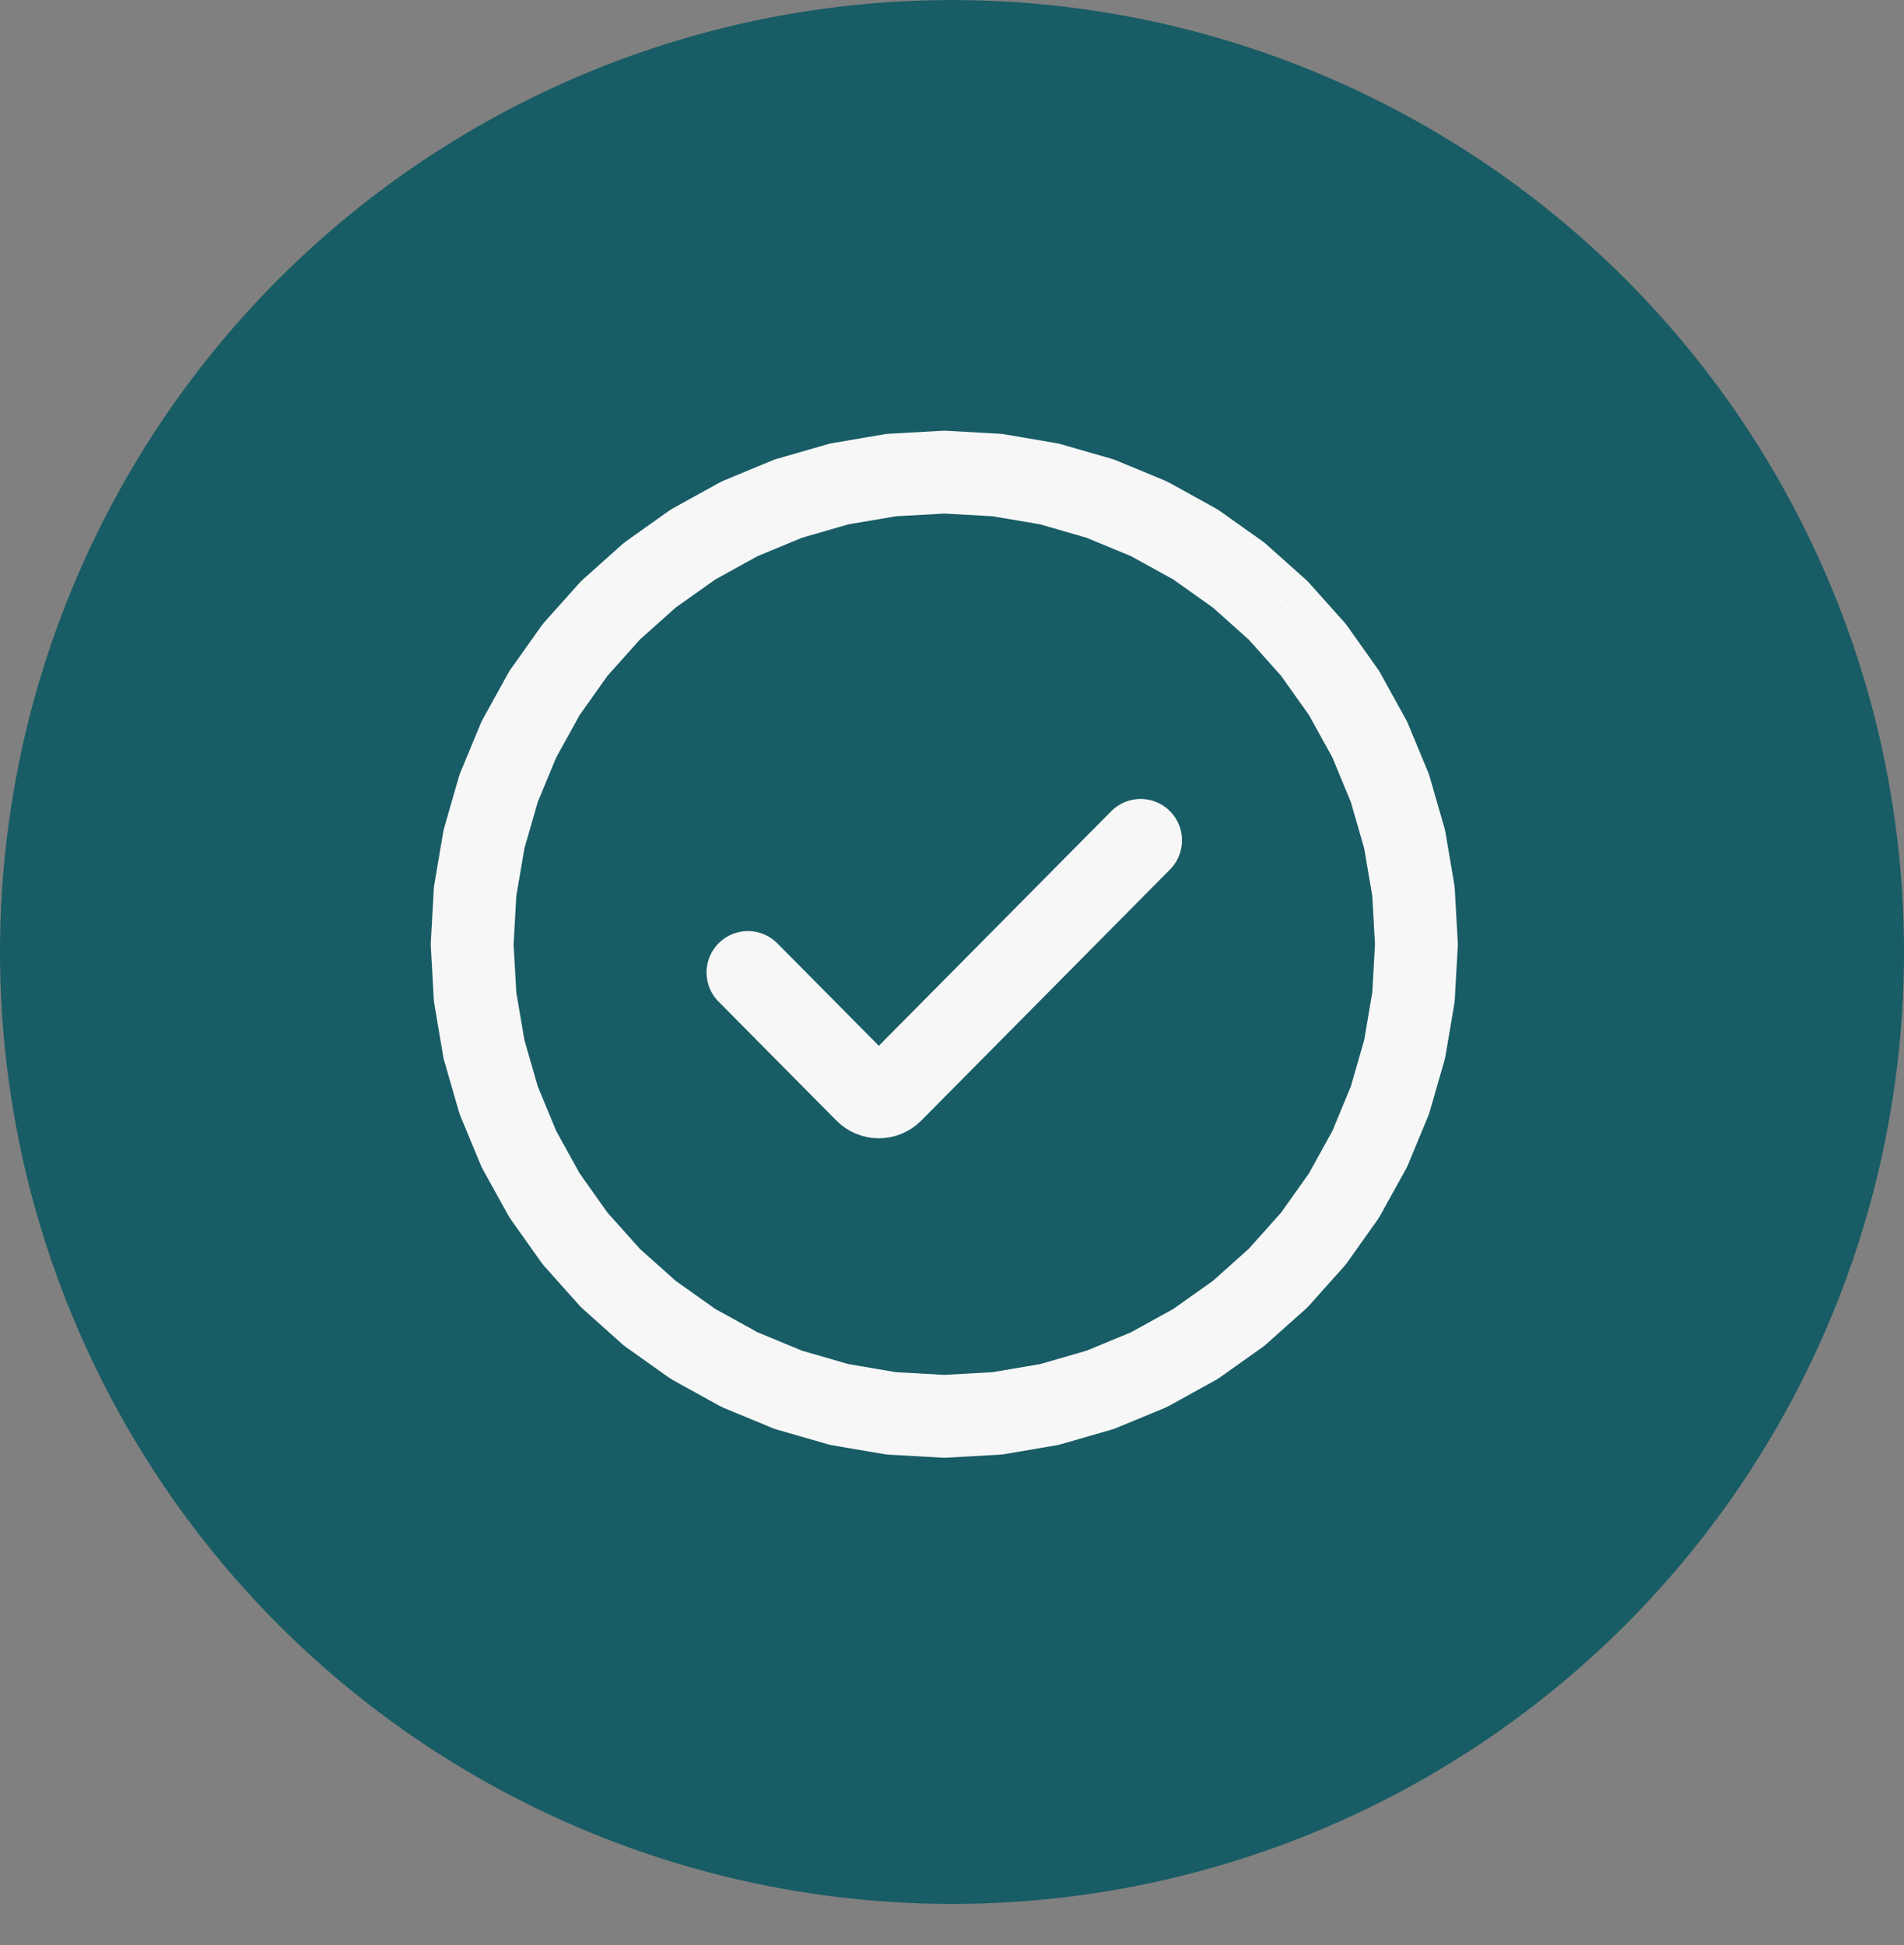
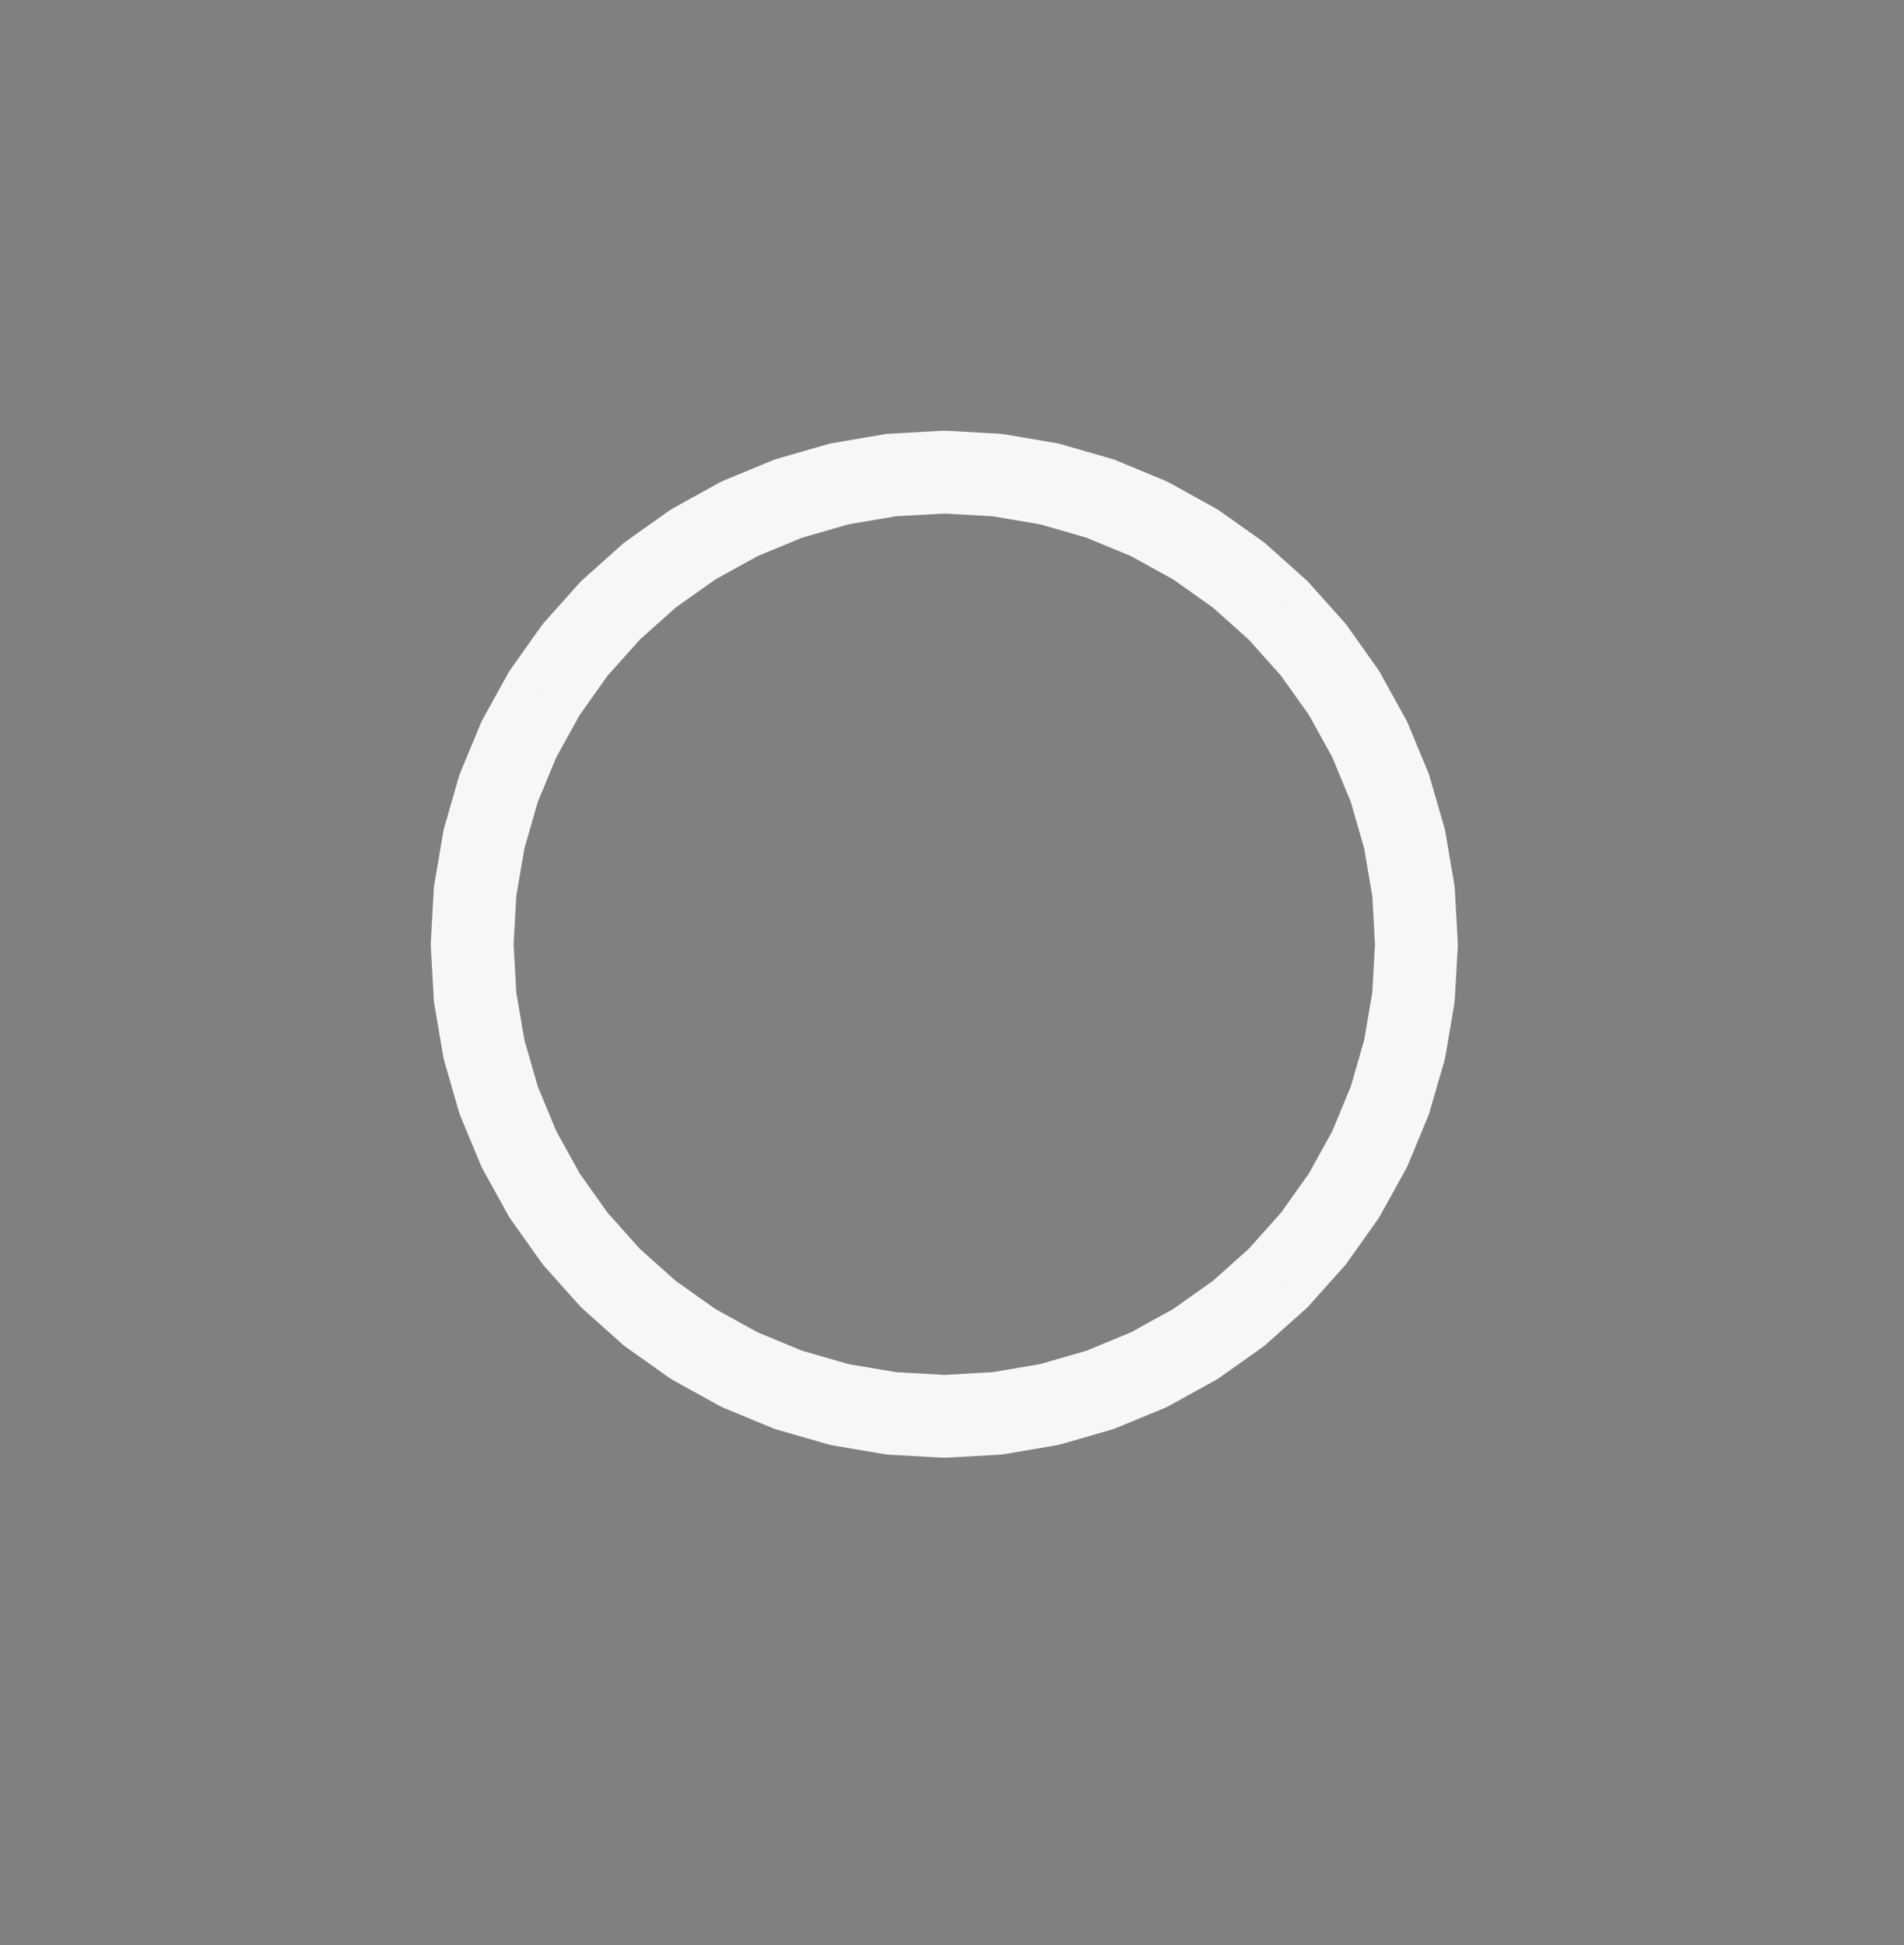
<svg xmlns="http://www.w3.org/2000/svg" width="46" height="47" viewBox="0 0 46 47" fill="none">
  <rect x="0" y="0" width="46" height="47" fill="#808080" stroke="none" />
-   <circle cx="23" cy="23.001" r="23" fill="#185C65" />
  <path d="M22.814 11.407L22.87 10.408C22.833 10.406 22.795 10.406 22.758 10.408L22.814 11.407ZM24.091 11.478L24.259 10.492C24.222 10.486 24.184 10.482 24.147 10.48L24.091 11.478ZM25.352 11.693L25.629 10.732C25.593 10.721 25.556 10.713 25.52 10.707L25.352 11.693ZM26.581 12.047L26.964 11.123C26.929 11.108 26.894 11.096 26.858 11.086L26.581 12.047ZM27.763 12.536L28.247 11.661C28.214 11.643 28.18 11.627 28.146 11.612L27.763 12.536ZM28.883 13.155L29.461 12.339C29.431 12.318 29.399 12.298 29.366 12.28L28.883 13.155ZM29.926 13.895L30.592 13.15C30.564 13.125 30.535 13.101 30.505 13.08L29.926 13.895ZM30.88 14.748L31.625 14.081C31.6 14.053 31.574 14.027 31.546 14.002L30.88 14.748ZM31.732 15.701L32.548 15.123C32.526 15.092 32.503 15.063 32.478 15.035L31.732 15.701ZM32.472 16.745L33.347 16.261C33.329 16.228 33.309 16.197 33.288 16.166L32.472 16.745ZM33.091 17.864L34.015 17.482C34.001 17.447 33.984 17.413 33.966 17.381L33.091 17.864ZM33.581 19.046L34.541 18.769C34.531 18.733 34.519 18.698 34.505 18.663L33.581 19.046ZM33.935 20.275L34.921 20.108C34.914 20.071 34.906 20.034 34.896 19.998L33.935 20.275ZM34.149 21.536L35.147 21.48C35.145 21.443 35.141 21.406 35.135 21.369L34.149 21.536ZM34.221 22.814L35.219 22.87C35.221 22.832 35.221 22.795 35.219 22.757L34.221 22.814ZM34.149 24.091L35.135 24.258C35.141 24.221 35.145 24.184 35.147 24.147L34.149 24.091ZM33.935 25.352L34.896 25.629C34.906 25.593 34.914 25.556 34.921 25.519L33.935 25.352ZM33.581 26.581L34.505 26.964C34.519 26.929 34.531 26.894 34.541 26.858L33.581 26.581ZM33.091 27.763L33.966 28.247C33.984 28.214 34.001 28.18 34.015 28.145L33.091 27.763ZM32.472 28.882L33.288 29.461C33.309 29.43 33.329 29.399 33.347 29.366L32.472 28.882ZM31.732 29.926L32.478 30.592C32.503 30.564 32.526 30.535 32.548 30.504L31.732 29.926ZM30.88 30.879L31.546 31.625C31.574 31.6 31.6 31.574 31.625 31.546L30.88 30.879ZM29.926 31.732L30.505 32.547C30.535 32.526 30.564 32.502 30.592 32.477L29.926 31.732ZM28.883 32.472L29.366 33.347C29.399 33.329 29.431 33.309 29.461 33.288L28.883 32.472ZM27.763 33.091L28.146 34.015C28.18 34 28.214 33.984 28.247 33.966L27.763 33.091ZM26.581 33.58L26.858 34.541C26.894 34.531 26.929 34.519 26.964 34.504L26.581 33.58ZM25.352 33.934L25.52 34.92C25.556 34.914 25.593 34.906 25.629 34.895L25.352 33.934ZM24.091 34.149L24.147 35.147C24.184 35.145 24.222 35.141 24.259 35.135L24.091 34.149ZM22.814 34.22L22.758 35.219C22.795 35.221 22.833 35.221 22.87 35.219L22.814 34.22ZM21.537 34.149L21.369 35.135C21.406 35.141 21.443 35.145 21.481 35.147L21.537 34.149ZM20.276 33.934L19.999 34.895C20.035 34.906 20.071 34.914 20.108 34.92L20.276 33.934ZM19.046 33.58L18.664 34.504C18.698 34.519 18.734 34.531 18.77 34.541L19.046 33.58ZM17.865 33.091L17.381 33.966C17.414 33.984 17.447 34 17.482 34.015L17.865 33.091ZM16.745 32.472L16.166 33.288C16.197 33.309 16.229 33.329 16.261 33.347L16.745 32.472ZM15.702 31.732L15.035 32.477C15.063 32.502 15.093 32.526 15.123 32.547L15.702 31.732ZM14.748 30.879L14.002 31.546C14.027 31.574 14.054 31.6 14.082 31.625L14.748 30.879ZM13.896 29.926L13.08 30.504C13.102 30.535 13.125 30.564 13.15 30.592L13.896 29.926ZM13.155 28.882L12.28 29.366C12.298 29.399 12.318 29.43 12.34 29.461L13.155 28.882ZM12.537 27.763L11.613 28.145C11.627 28.18 11.643 28.214 11.661 28.247L12.537 27.763ZM12.047 26.581L11.086 26.858C11.097 26.894 11.109 26.929 11.123 26.964L12.047 26.581ZM11.693 25.352L10.707 25.519C10.713 25.556 10.722 25.593 10.732 25.629L11.693 25.352ZM11.479 24.091L10.48 24.147C10.482 24.184 10.486 24.221 10.493 24.258L11.479 24.091ZM11.407 22.814L10.409 22.757C10.406 22.795 10.406 22.832 10.409 22.87L11.407 22.814ZM11.479 21.536L10.493 21.369C10.486 21.406 10.482 21.443 10.48 21.48L11.479 21.536ZM11.693 20.275L10.732 19.998C10.722 20.034 10.713 20.071 10.707 20.108L11.693 20.275ZM12.047 19.046L11.123 18.663C11.109 18.698 11.097 18.733 11.086 18.769L12.047 19.046ZM12.537 17.864L11.661 17.381C11.643 17.413 11.627 17.447 11.613 17.482L12.537 17.864ZM13.155 16.745L12.34 16.166C12.318 16.197 12.298 16.228 12.28 16.261L13.155 16.745ZM13.896 15.701L13.15 15.035C13.125 15.063 13.102 15.092 13.08 15.123L13.896 15.701ZM14.748 14.748L14.082 14.002C14.054 14.027 14.027 14.053 14.002 14.081L14.748 14.748ZM15.702 13.895L15.123 13.08C15.093 13.101 15.063 13.125 15.035 13.15L15.702 13.895ZM16.745 13.155L16.261 12.28C16.229 12.298 16.197 12.318 16.166 12.339L16.745 13.155ZM17.865 12.536L17.482 11.612C17.447 11.627 17.414 11.643 17.381 11.661L17.865 12.536ZM19.046 12.047L18.77 11.086C18.734 11.096 18.698 11.108 18.664 11.123L19.046 12.047ZM20.276 11.693L20.108 10.707C20.071 10.713 20.035 10.721 19.999 10.732L20.276 11.693ZM21.537 11.478L21.481 10.48C21.443 10.482 21.406 10.486 21.369 10.492L21.537 11.478ZM22.758 12.405L24.035 12.477L24.147 10.48L22.87 10.408L22.758 12.405ZM23.924 12.464L25.185 12.678L25.52 10.707L24.259 10.492L23.924 12.464ZM25.075 12.653L26.304 13.008L26.858 11.086L25.629 10.732L25.075 12.653ZM26.199 12.971L27.38 13.46L28.146 11.612L26.964 11.123L26.199 12.971ZM27.279 13.412L28.399 14.03L29.366 12.28L28.247 11.661L27.279 13.412ZM28.304 13.971L29.347 14.711L30.505 13.08L29.461 12.339L28.304 13.971ZM29.26 14.641L30.213 15.493L31.546 14.002L30.592 13.15L29.26 14.641ZM30.134 15.414L30.986 16.368L32.478 15.035L31.625 14.081L30.134 15.414ZM30.916 16.28L31.657 17.323L33.288 16.166L32.548 15.123L30.916 16.28ZM31.597 17.228L32.216 18.348L33.966 17.381L33.347 16.261L31.597 17.228ZM32.167 18.247L32.657 19.429L34.505 18.663L34.015 17.482L32.167 18.247ZM32.62 19.323L32.974 20.552L34.896 19.998L34.541 18.769L32.62 19.323ZM32.949 20.443L33.163 21.704L35.135 21.369L34.921 20.108L32.949 20.443ZM33.151 21.592L33.222 22.87L35.219 22.757L35.147 21.48L33.151 21.592ZM33.222 22.757L33.151 24.035L35.147 24.147L35.219 22.87L33.222 22.757ZM33.163 23.923L32.949 25.184L34.921 25.519L35.135 24.258L33.163 23.923ZM32.974 25.075L32.62 26.304L34.541 26.858L34.896 25.629L32.974 25.075ZM32.657 26.198L32.167 27.38L34.015 28.145L34.505 26.964L32.657 26.198ZM32.216 27.279L31.597 28.399L33.347 29.366L33.966 28.247L32.216 27.279ZM31.657 28.304L30.916 29.347L32.548 30.504L33.288 29.461L31.657 28.304ZM30.986 29.259L30.134 30.213L31.625 31.546L32.478 30.592L30.986 29.259ZM30.213 30.134L29.26 30.986L30.592 32.477L31.546 31.625L30.213 30.134ZM29.347 30.916L28.304 31.656L29.461 33.288L30.505 32.547L29.347 30.916ZM28.399 31.597L27.279 32.215L28.247 33.966L29.366 33.347L28.399 31.597ZM27.38 32.167L26.199 32.656L26.964 34.504L28.146 34.015L27.38 32.167ZM26.304 32.619L25.075 32.974L25.629 34.895L26.858 34.541L26.304 32.619ZM25.185 32.949L23.924 33.163L24.259 35.135L25.52 34.92L25.185 32.949ZM24.035 33.15L22.758 33.222L22.87 35.219L24.147 35.147L24.035 33.15ZM22.87 33.222L21.593 33.15L21.481 35.147L22.758 35.219L22.87 33.222ZM21.704 33.163L20.443 32.949L20.108 34.92L21.369 35.135L21.704 33.163ZM20.552 32.974L19.323 32.619L18.77 34.541L19.999 34.895L20.552 32.974ZM19.429 32.656L18.247 32.167L17.482 34.015L18.664 34.504L19.429 32.656ZM18.348 32.215L17.229 31.597L16.261 33.347L17.381 33.966L18.348 32.215ZM17.324 31.656L16.28 30.916L15.123 32.547L16.166 33.288L17.324 31.656ZM16.368 30.986L15.414 30.134L14.082 31.625L15.035 32.477L16.368 30.986ZM15.494 30.213L14.641 29.259L13.15 30.592L14.002 31.546L15.494 30.213ZM14.711 29.347L13.971 28.304L12.34 29.461L13.08 30.504L14.711 29.347ZM14.031 28.399L13.412 27.279L11.661 28.247L12.28 29.366L14.031 28.399ZM13.46 27.38L12.971 26.198L11.123 26.964L11.613 28.145L13.46 27.38ZM13.008 26.304L12.654 25.075L10.732 25.629L11.086 26.858L13.008 26.304ZM12.679 25.184L12.464 23.923L10.493 24.258L10.707 25.519L12.679 25.184ZM12.477 24.035L12.405 22.757L10.409 22.87L10.48 24.147L12.477 24.035ZM12.405 22.87L12.477 21.592L10.48 21.48L10.409 22.757L12.405 22.87ZM12.464 21.704L12.679 20.443L10.707 20.108L10.493 21.369L12.464 21.704ZM12.654 20.552L13.008 19.323L11.086 18.769L10.732 19.998L12.654 20.552ZM12.971 19.429L13.46 18.247L11.613 17.482L11.123 18.663L12.971 19.429ZM13.412 18.348L14.031 17.228L12.28 16.261L11.661 17.381L13.412 18.348ZM13.971 17.323L14.711 16.28L13.08 15.123L12.34 16.166L13.971 17.323ZM14.641 16.368L15.494 15.414L14.002 14.081L13.15 15.035L14.641 16.368ZM15.414 15.493L16.368 14.641L15.035 13.15L14.082 14.002L15.414 15.493ZM16.28 14.711L17.324 13.971L16.166 12.339L15.123 13.08L16.28 14.711ZM17.229 14.03L18.348 13.412L17.381 11.661L16.261 12.28L17.229 14.03ZM18.247 13.46L19.429 12.971L18.664 11.123L17.482 11.612L18.247 13.46ZM19.323 13.008L20.552 12.653L19.999 10.732L18.77 11.086L19.323 13.008ZM20.443 12.678L21.704 12.464L21.369 10.492L20.108 10.707L20.443 12.678ZM21.593 12.477L22.87 12.405L22.758 10.408L21.481 10.48L21.593 12.477Z" fill="#F7F7F7" />
-   <path d="M18.07 23.496L20.918 26.371C21.092 26.546 21.373 26.546 21.547 26.371L27.557 20.304" stroke="#F7F7F7" stroke-width="2" stroke-linecap="round" stroke-linejoin="round" />
</svg>